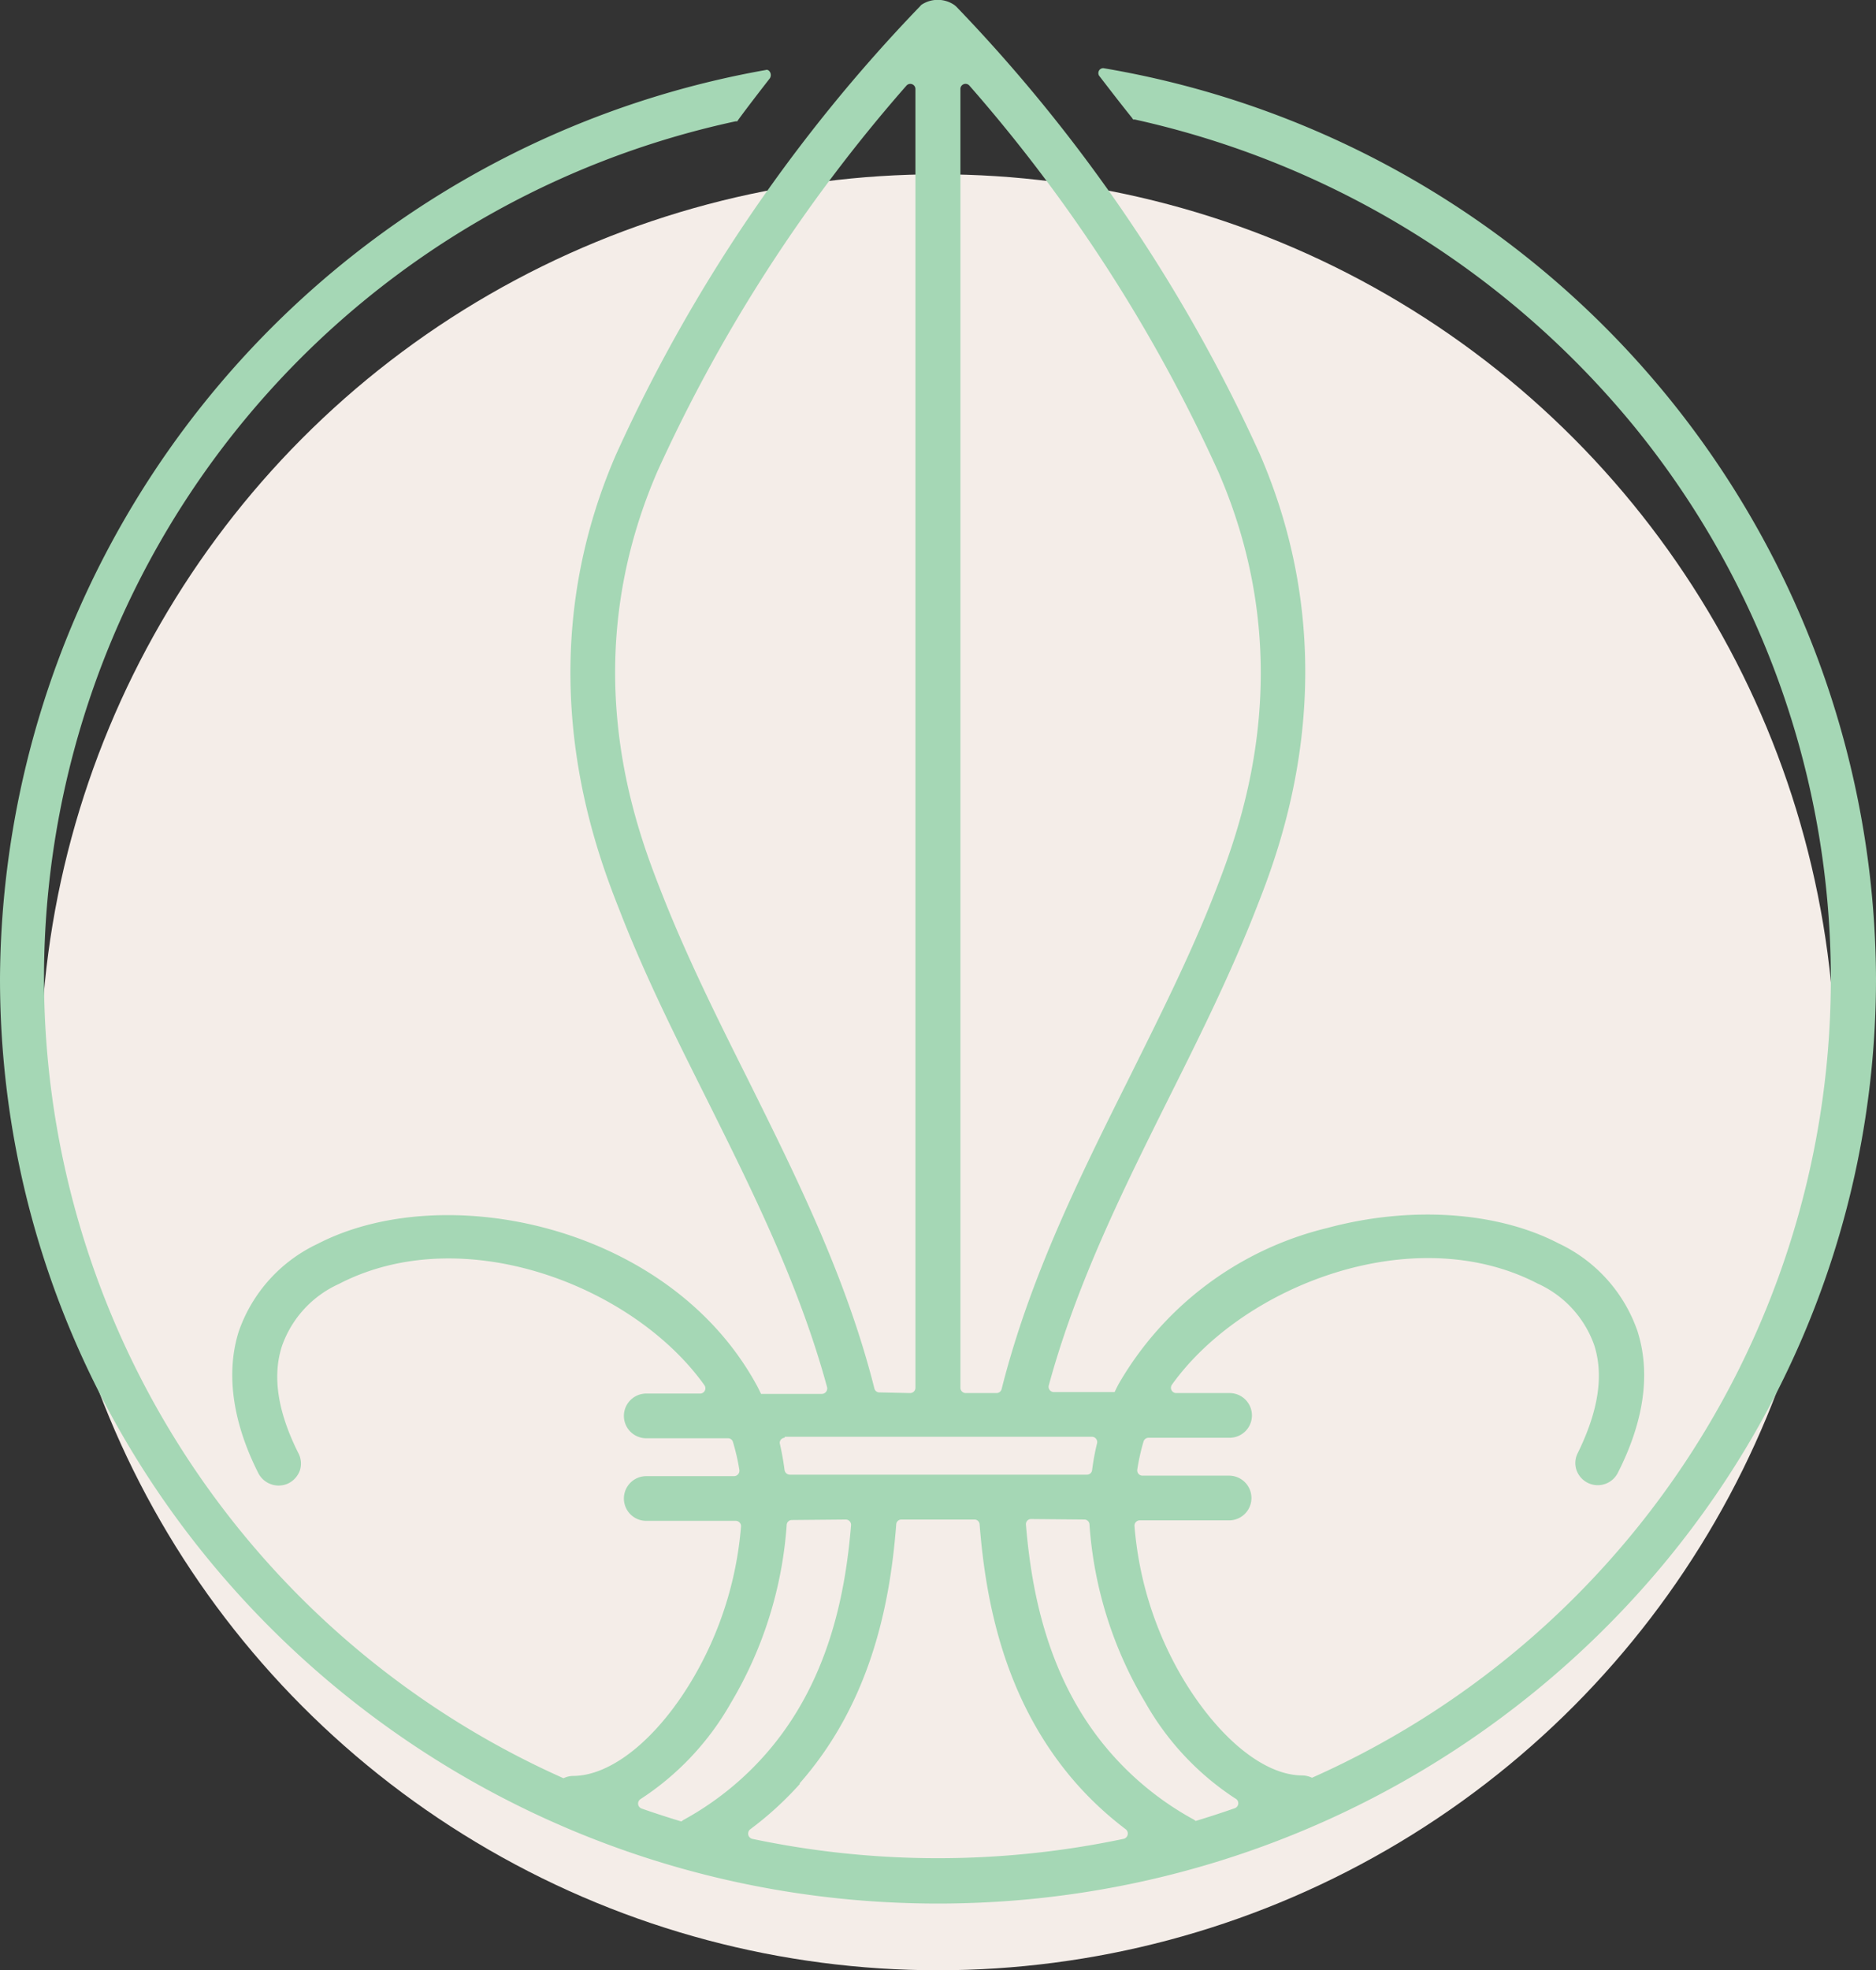
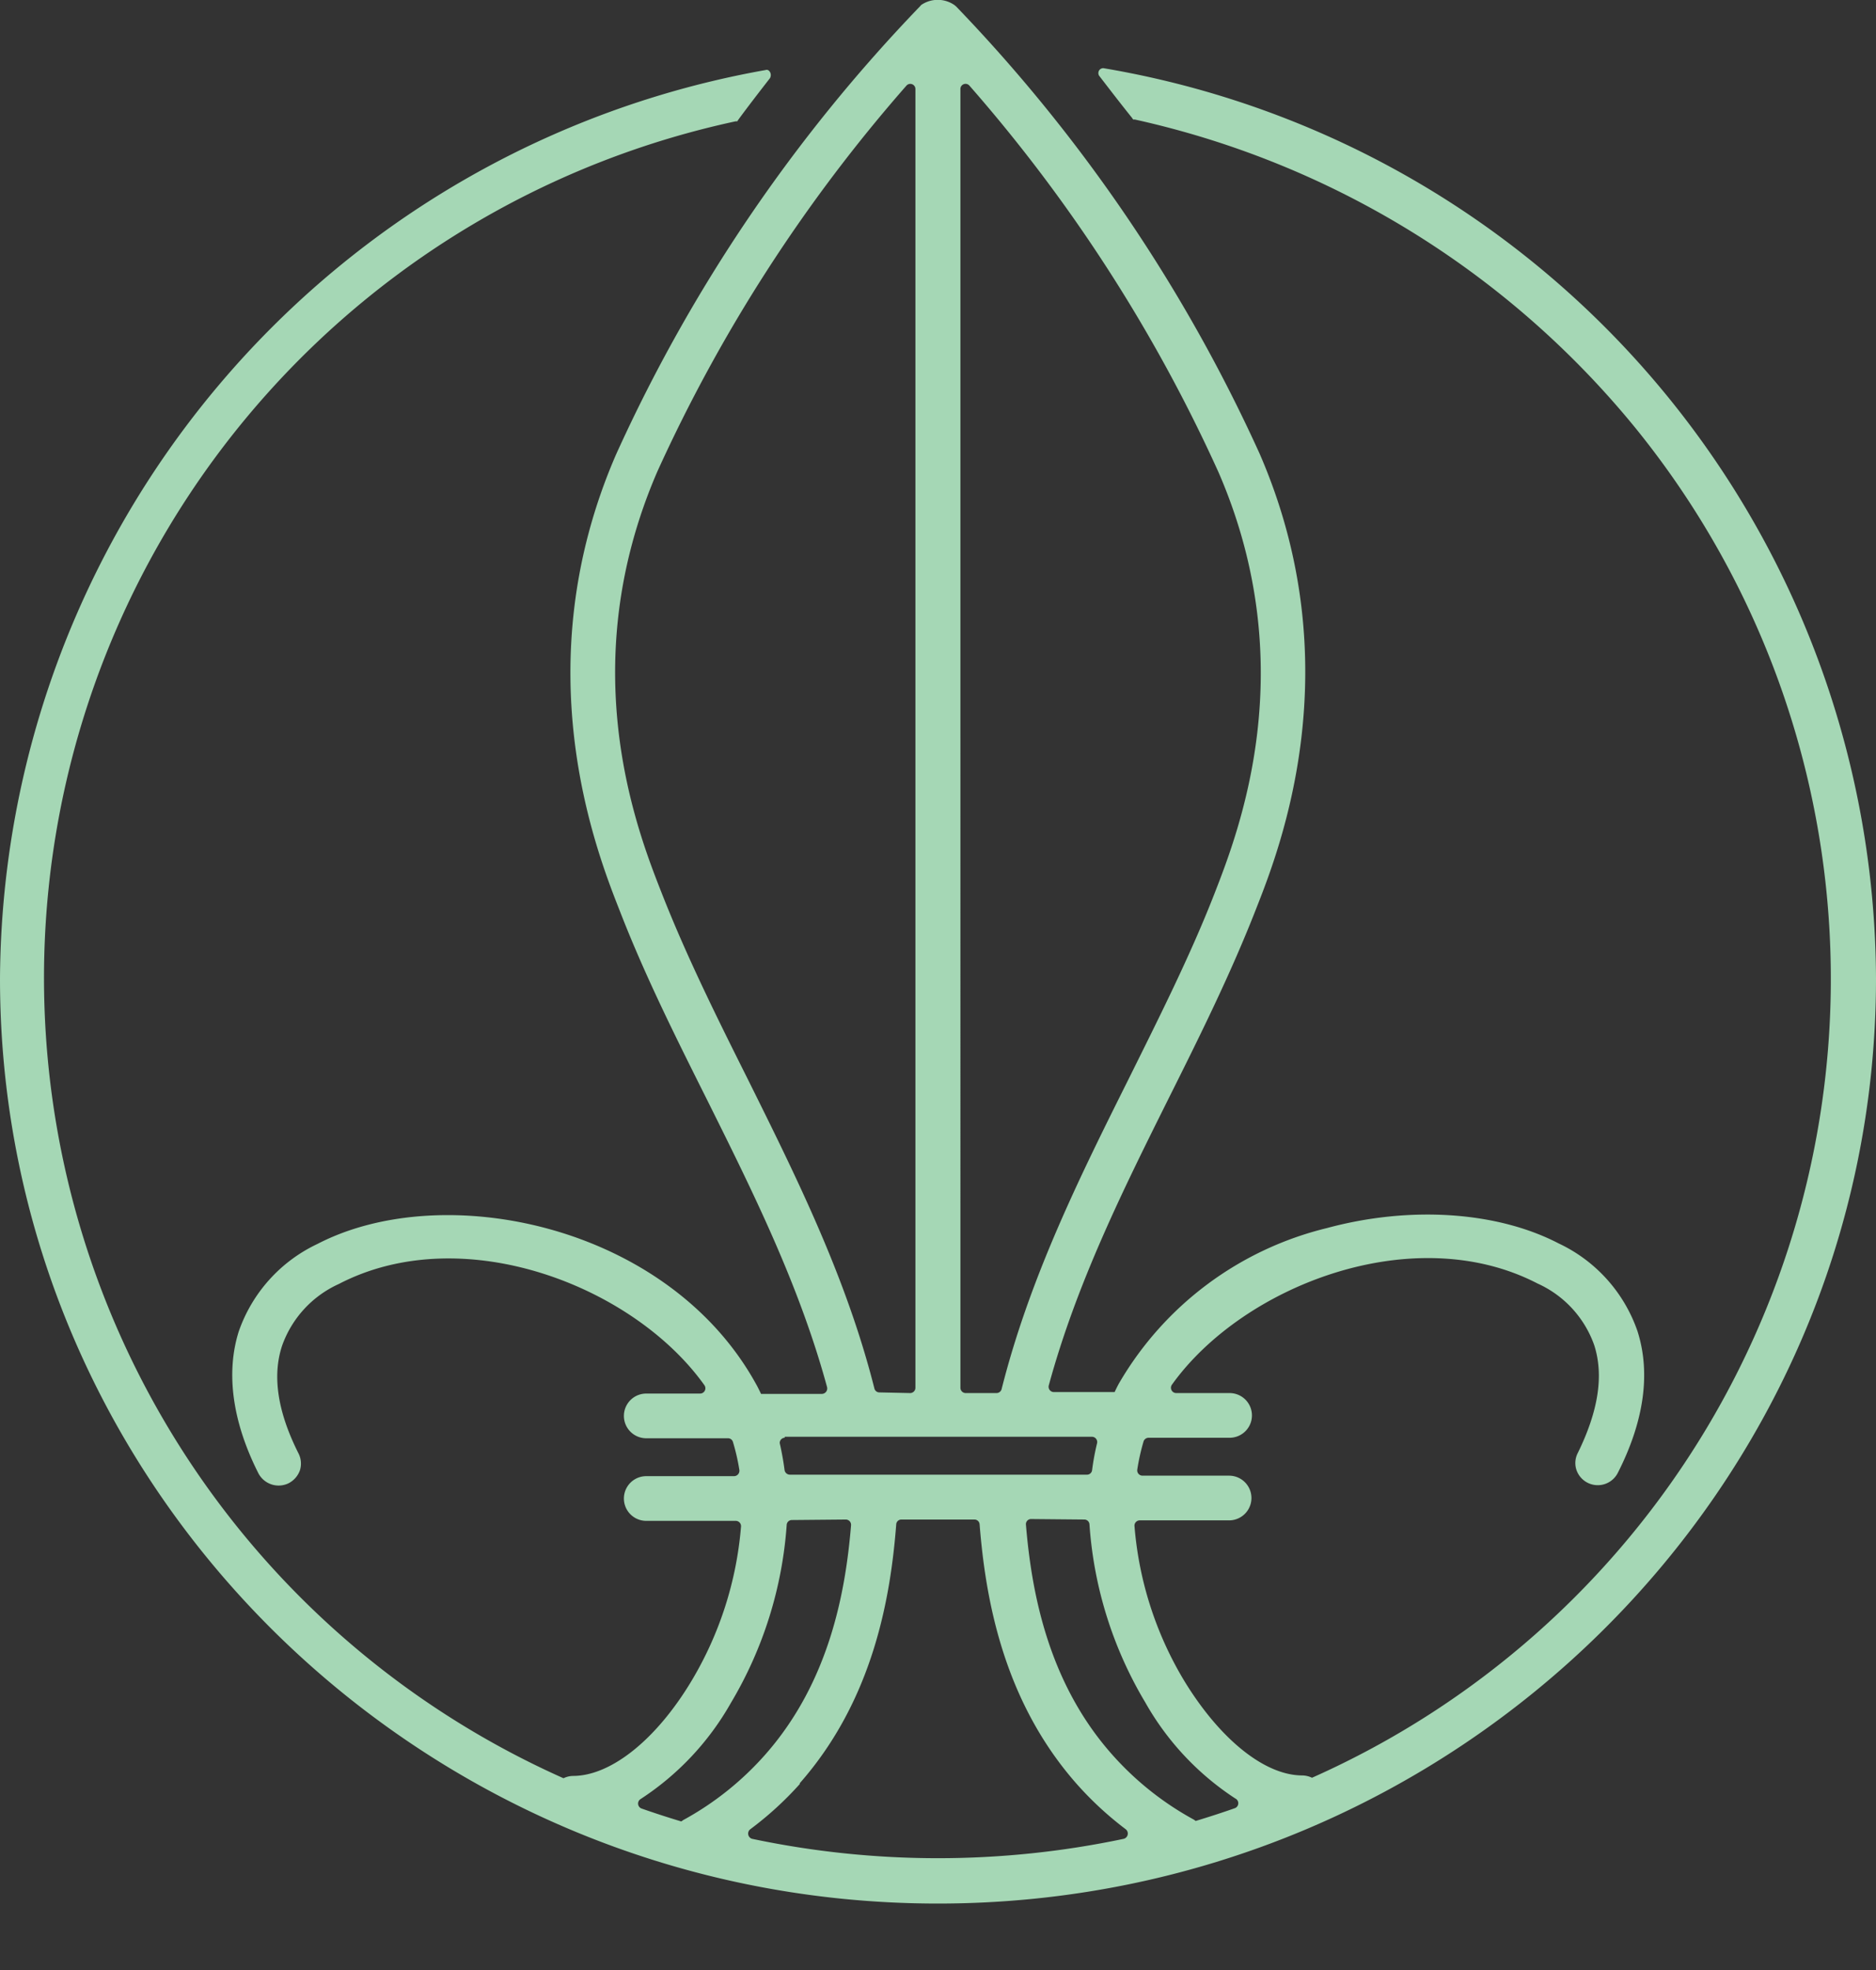
<svg xmlns="http://www.w3.org/2000/svg" viewBox="0 0 113.39 119.03">
  <rect x="0" y="0" width="113.39" height="119.03" fill="#333333" stroke="none" />
  <defs>
    <style>.cls-1{fill:#f4ede8;}.cls-2{fill:#a5d7b5;}</style>
  </defs>
  <g id="Camada_2" data-name="Camada 2">
    <g id="Layer_1" data-name="Layer 1">
-       <circle class="cls-1" cx="56.69" cy="64.78" r="54.25" />
      <path class="cls-2" d="M66.7,4.12a.29.29,0,0,0-.27.14.31.31,0,0,0,0,.31c.64.83,1.3,1.69,2,2.56l.06.09.1,0A54.11,54.11,0,0,1,98.82,25.82,52.81,52.81,0,0,1,79.3,107.4a1.41,1.41,0,0,0-.58-.14c-2.29,0-5-2.2-7.15-5.73a21.43,21.43,0,0,1-3-9.35.32.32,0,0,1,.32-.33h5.4a1.35,1.35,0,1,0,0-2.7H69.05a.32.32,0,0,1-.31-.37,12.78,12.78,0,0,1,.38-1.7.32.32,0,0,1,.31-.22h4.89a1.35,1.35,0,1,0,0-2.7H71.1a.32.32,0,0,1-.27-.5c4.29-6,14.61-10,22.1-6.12a6.43,6.43,0,0,1,3.43,3.73c.59,1.84.24,4-1,6.52a1.32,1.32,0,0,0-.08,1,1.36,1.36,0,0,0,2.51.18c1.57-3.09,2-6,1.18-8.56a9.16,9.16,0,0,0-4.76-5.29c-3.73-1.94-9-2.28-14-.93a20,20,0,0,0-12.55,9.34c-.11.19-.2.38-.29.57l-3.67,0a.32.32,0,0,1-.31-.4c1.68-6.17,4.5-11.83,7.23-17.31,1.85-3.7,3.76-7.53,5.32-11.53,1.43-3.63,5.75-14.65.2-27.44A96.33,96.33,0,0,0,57.79.39L57.68.3a1.77,1.77,0,0,0-2,0L55.6.39A96.25,96.25,0,0,0,37.23,27.47C31.68,40.26,36,51.32,37.45,55c1.55,4,3.46,7.79,5.31,11.49,2.73,5.48,5.55,11.14,7.23,17.31a.33.33,0,0,1-.31.41H46c-.1-.2-.19-.4-.3-.59C40.4,74,26.85,71.18,19.19,75.15a9.17,9.17,0,0,0-4.76,5.29c-.79,2.51-.38,5.47,1.19,8.57a1.38,1.38,0,0,0,1.82.6,1.41,1.41,0,0,0,.69-.79,1.36,1.36,0,0,0-.08-1c-1.26-2.49-1.61-4.68-1-6.52a6.46,6.46,0,0,1,3.43-3.73c7.49-3.89,17.81.1,22.1,6.12a.32.32,0,0,1-.26.5H39.06a1.35,1.35,0,1,0,0,2.7H44a.31.31,0,0,1,.3.22,12.78,12.78,0,0,1,.39,1.7.33.33,0,0,1-.32.37H39.06a1.35,1.35,0,1,0,0,2.7h5.4a.32.32,0,0,1,.33.33,21.56,21.56,0,0,1-3,9.35c-2.12,3.53-4.86,5.73-7.16,5.73a1.33,1.33,0,0,0-.57.14A52.93,52.93,0,0,1,44.46,7.33l.1,0,.06-.09c.61-.83,1.26-1.67,1.92-2.52a.38.38,0,0,0,0-.37c-.11-.17-.23-.13-.26-.12A56.06,56.06,0,0,0,0,59.12C0,89.94,25.43,115,56.69,115s56.7-25.07,56.7-55.89A56,56,0,0,0,66.7,4.12Zm-13.55,80a.31.31,0,0,1-.3-.24c-1.7-6.73-4.73-12.8-7.65-18.68-1.82-3.64-3.7-7.4-5.23-11.31-1.46-3.72-5.34-13.62-.24-25.4A94.74,94.74,0,0,1,54.79,5.17a.31.31,0,0,1,.54.22V83.84a.32.32,0,0,1-.31.32Zm4.9-.32V5.39a.31.31,0,0,1,.55-.21A94.66,94.66,0,0,1,73.65,28.53C78.76,40.3,74.87,50.23,73.4,54S70,61.59,68.19,65.24c-2.93,5.87-5.95,11.94-7.65,18.68a.32.32,0,0,1-.31.24H58.37A.32.32,0,0,1,58.05,83.84Zm-10.62,3H66a.32.32,0,0,1,.31.39,14.46,14.46,0,0,0-.3,1.62.31.31,0,0,1-.31.28H47.73a.33.33,0,0,1-.31-.28c-.07-.55-.17-1.09-.29-1.62A.31.31,0,0,1,47.43,86.86Zm3.69,5a.32.32,0,0,1,.32.34c-.33,4-1.3,9.43-5.15,13.82a18.29,18.29,0,0,1-5,4l-.11.08q-1.2-.36-2.4-.78a.32.32,0,0,1-.05-.58,16.79,16.79,0,0,0,5.44-5.79,24.3,24.3,0,0,0,3.38-10.77.31.31,0,0,1,.3-.29Zm-2.78,15.93c4.45-5.06,5.49-11.24,5.83-15.64a.31.31,0,0,1,.31-.29H58.9a.31.31,0,0,1,.31.29c.35,4.4,1.39,10.58,5.83,15.64a20.31,20.31,0,0,0,3,2.78.33.33,0,0,1-.12.58,54.48,54.48,0,0,1-22.46,0,.33.33,0,0,1-.11-.58A20.23,20.23,0,0,0,48.34,107.78Zm17.2-15.93a.31.31,0,0,1,.31.29,24.18,24.18,0,0,0,3.38,10.77,16.77,16.77,0,0,0,5.43,5.79.32.32,0,0,1,0,.58c-.79.28-1.6.54-2.39.78l-.11-.08a18.29,18.29,0,0,1-5-4c-3.86-4.39-4.82-9.86-5.15-13.82a.31.31,0,0,1,.31-.34Z" />
    </g>
  </g>
</svg>